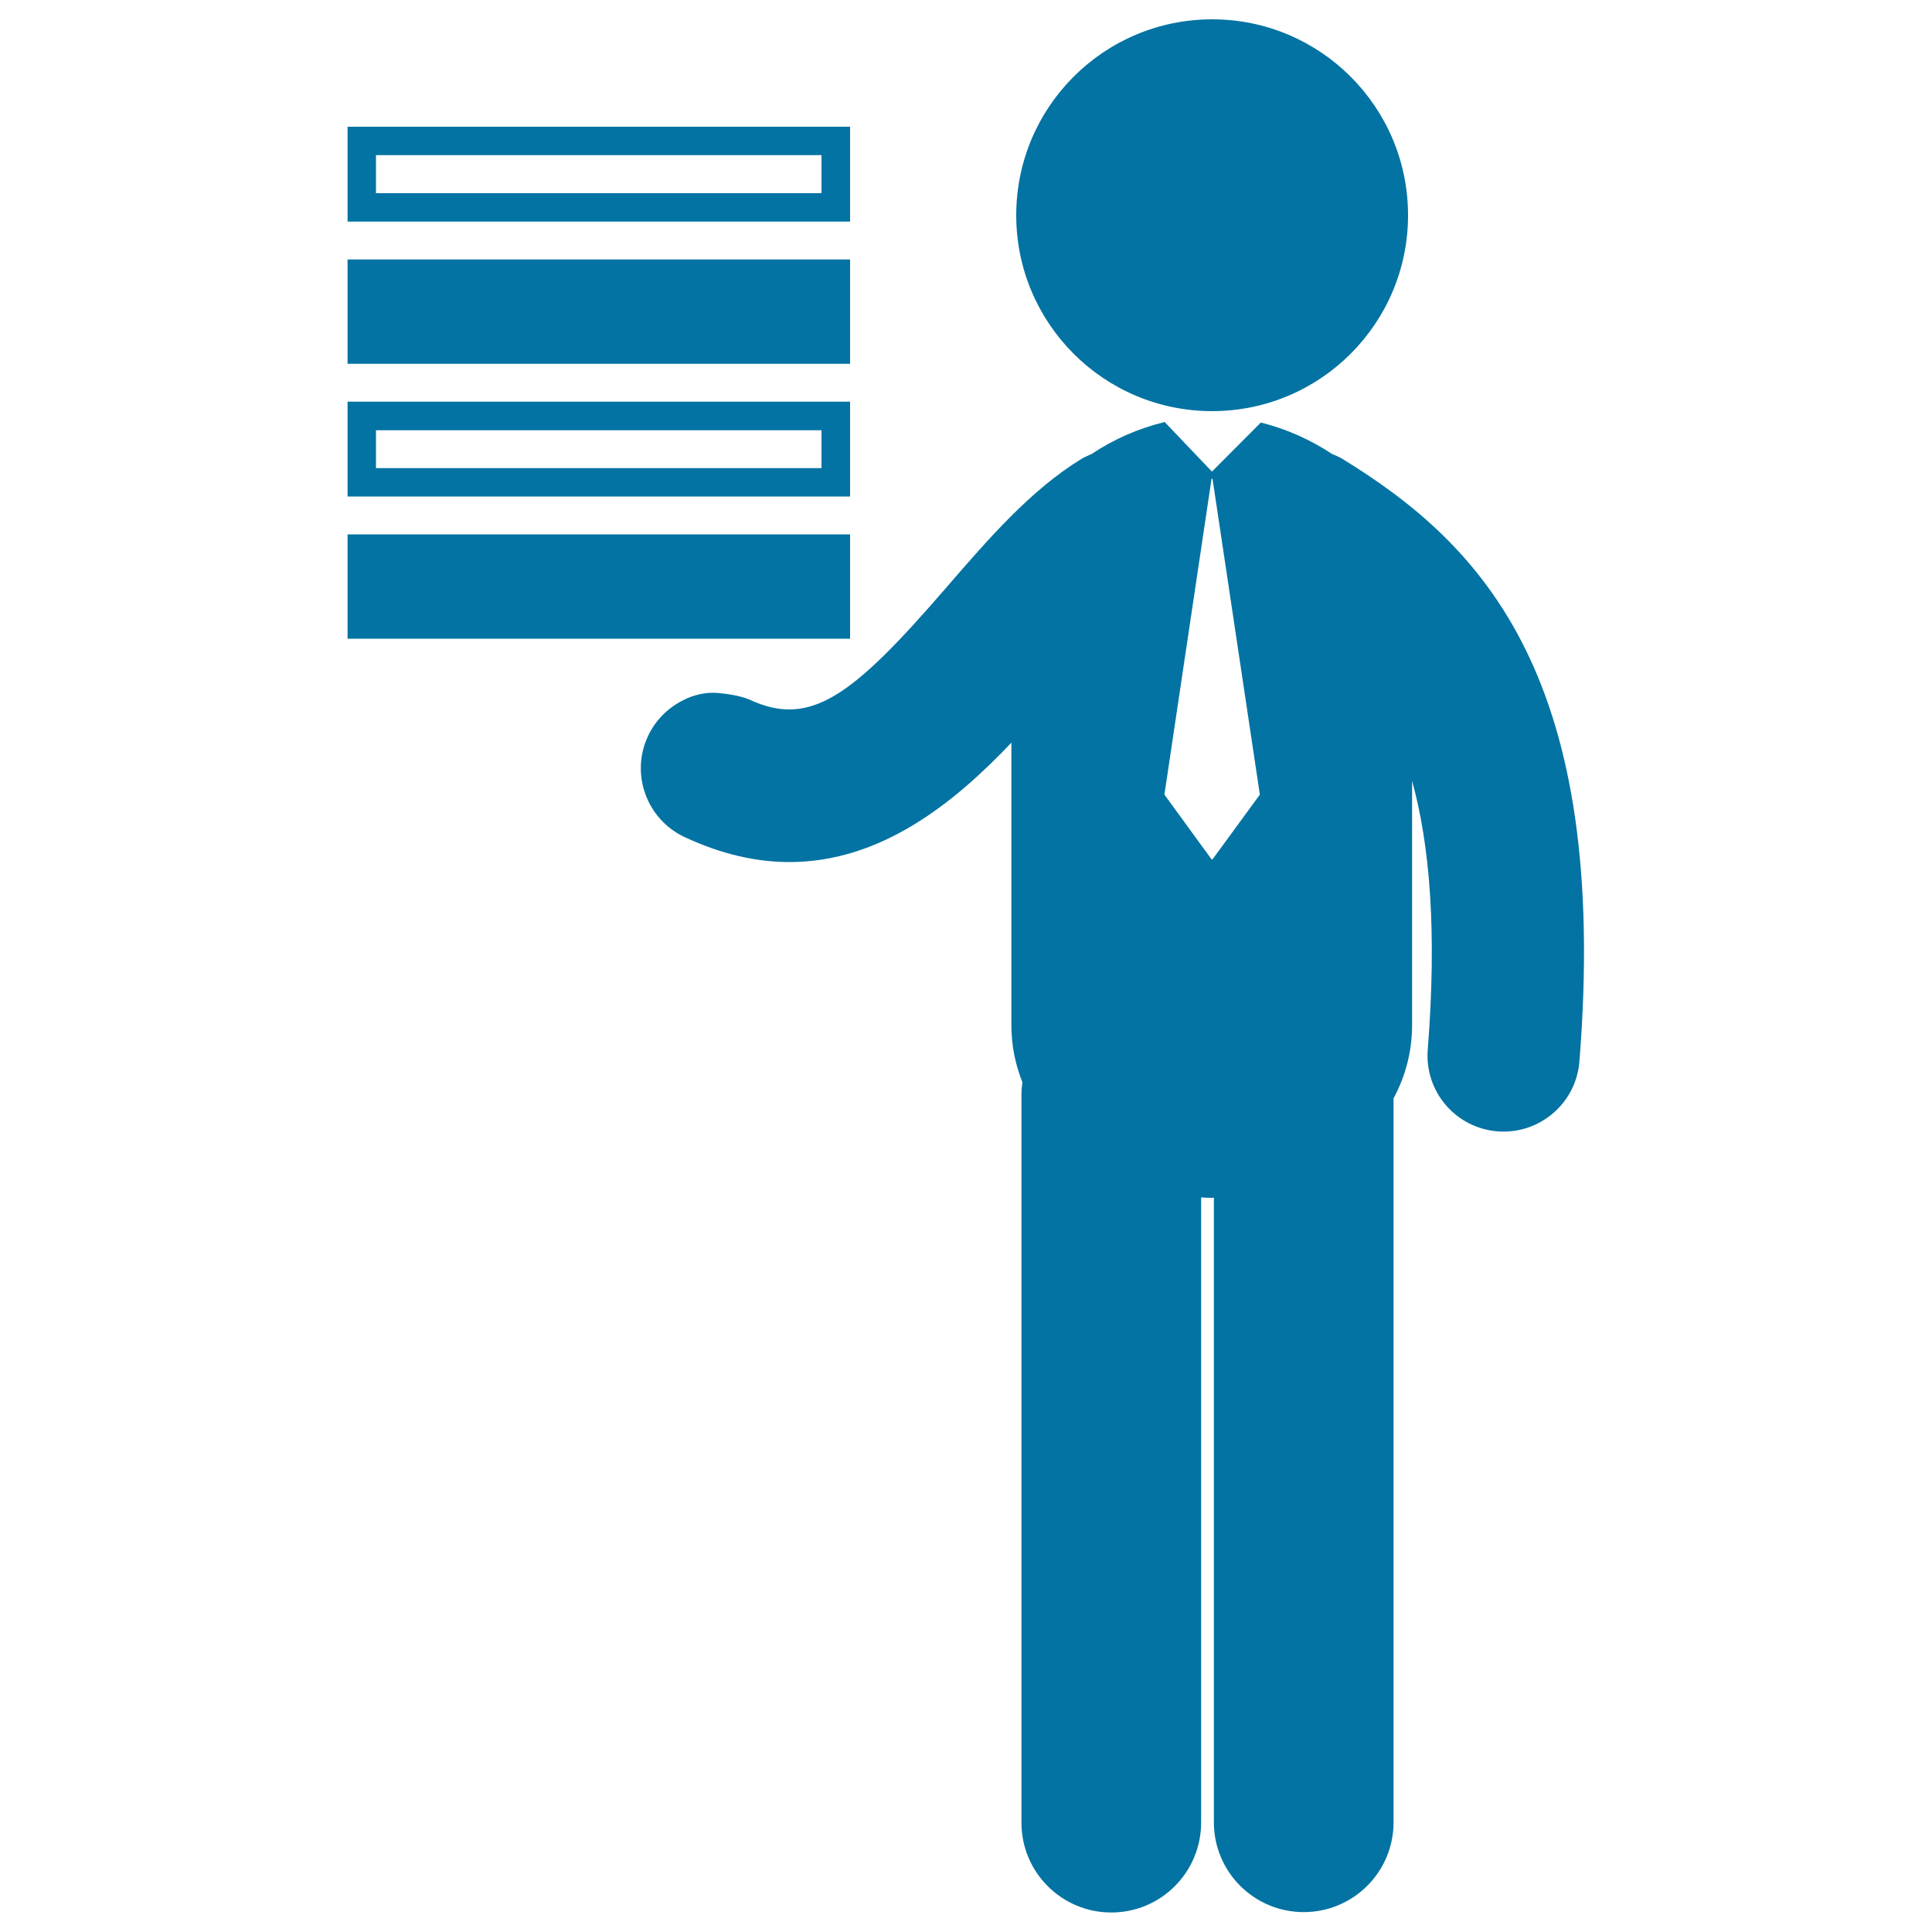
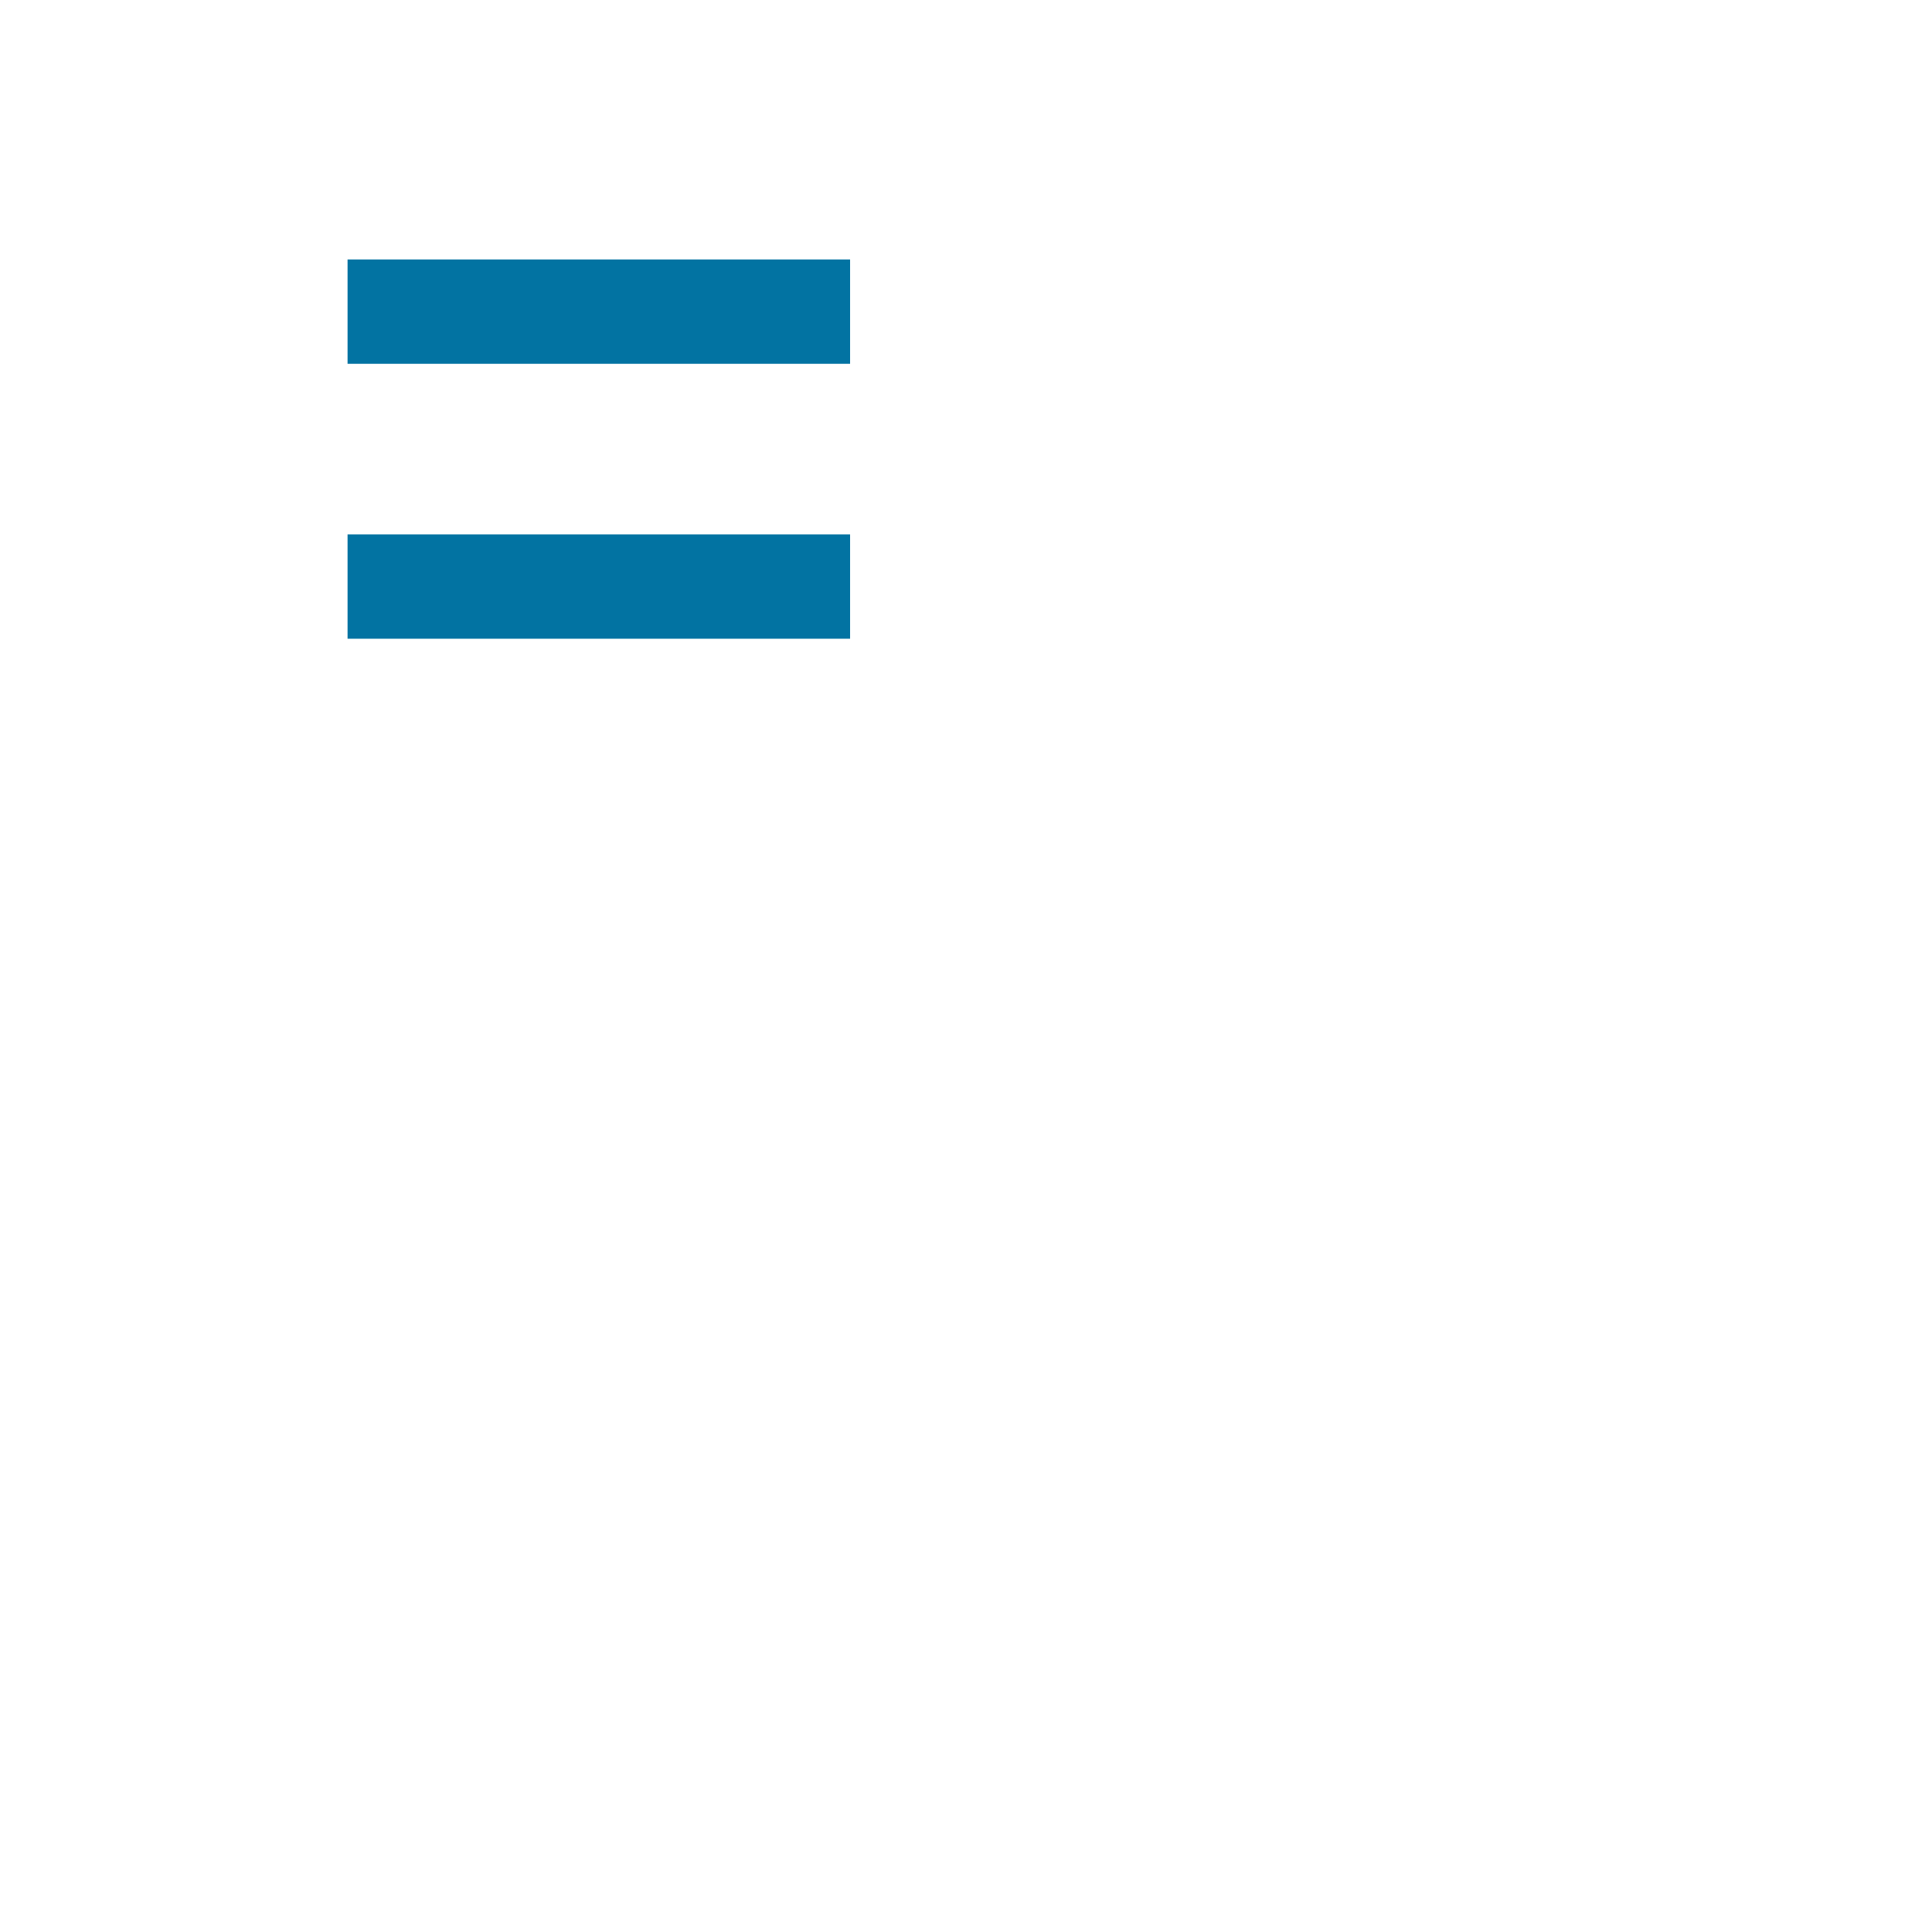
<svg xmlns="http://www.w3.org/2000/svg" viewBox="0 0 1000 1000" style="fill:#0273a2">
  <title>Businessman Holding Books SVG icon</title>
  <g>
    <g>
-       <path d="M627.4,10c56,0,101.4,45.4,101.4,101.4c0,56-45.4,101.4-101.4,101.4c-56,0-101.4-45.4-101.4-101.4C526,55.4,571.4,10,627.4,10z" />
-       <path d="M694.8,237.5c-1.7-1-3.5-1.8-5.3-2.5c-11.3-7.5-24-13.1-36.9-16.3l-25.3,25.4l-24.5-25.7c-0.1,0-0.2,0-0.2,0.1c-13.2,3.2-26.1,8.8-37.6,16.5c-1.8,0.8-3.5,1.5-5.2,2.5c-26.5,16.2-48.5,41.8-69.9,66.5c-48.8,56.5-70.4,72.8-102,58.1c0,0-5.4-2.5-16.2-3.4c-9.6-0.9-17.4,3.4-17.4,3.4c-8,3.8-14.9,10.3-18.9,18.9c-9.2,19.7-0.7,43.1,19,52.3c19.3,9,37.4,12.9,54.2,12.9c47.4,0,85.2-30.5,114.9-61.8v146.3c0,10.6,2.1,20.5,5.7,29.5c-0.3,2.1-0.5,4.1-0.5,6.2l0,377c0,25.7,20.8,46.5,46.5,46.5h0c25.7,0,46.5-20.8,46.5-46.6l0-323.5c1.8,0.1,3.7,0.2,5.5,0.2c0.4,0,0.7-0.1,1.1-0.1l0,323.3c0,25.7,20.8,46.5,46.5,46.5s46.5-20.8,46.5-46.5l0-374.7c6.1-11.3,9.6-24.1,9.6-38.1V404.2c9.2,33.3,12.9,77.8,8.1,139.1c-1.7,21.7,14.5,40.6,36.2,42.3c1,0.1,2.1,0.1,3.1,0.1c20.3,0,37.6-15.7,39.2-36.3C833.3,351.1,767.9,282.3,694.8,237.5z M627.6,444.8h-0.5l-24.4-33.5l24.4-163.5h0.5l24.5,163.5L627.6,444.8z" />
      <rect x="179.9" y="276.6" width="260.1" height="54" />
      <rect x="179.9" y="134.3" width="260.1" height="54" />
-       <path d="M440,207.9H179.9V257h260.1L440,207.9L440,207.9z M425.2,242.3H194.6v-19.6h230.6L425.2,242.3L425.2,242.3z" />
-       <path d="M440,65.6H179.9v49.1h260.1L440,65.6L440,65.6z M425.2,100H194.6V80.3h230.6L425.2,100L425.2,100z" />
    </g>
  </g>
</svg>